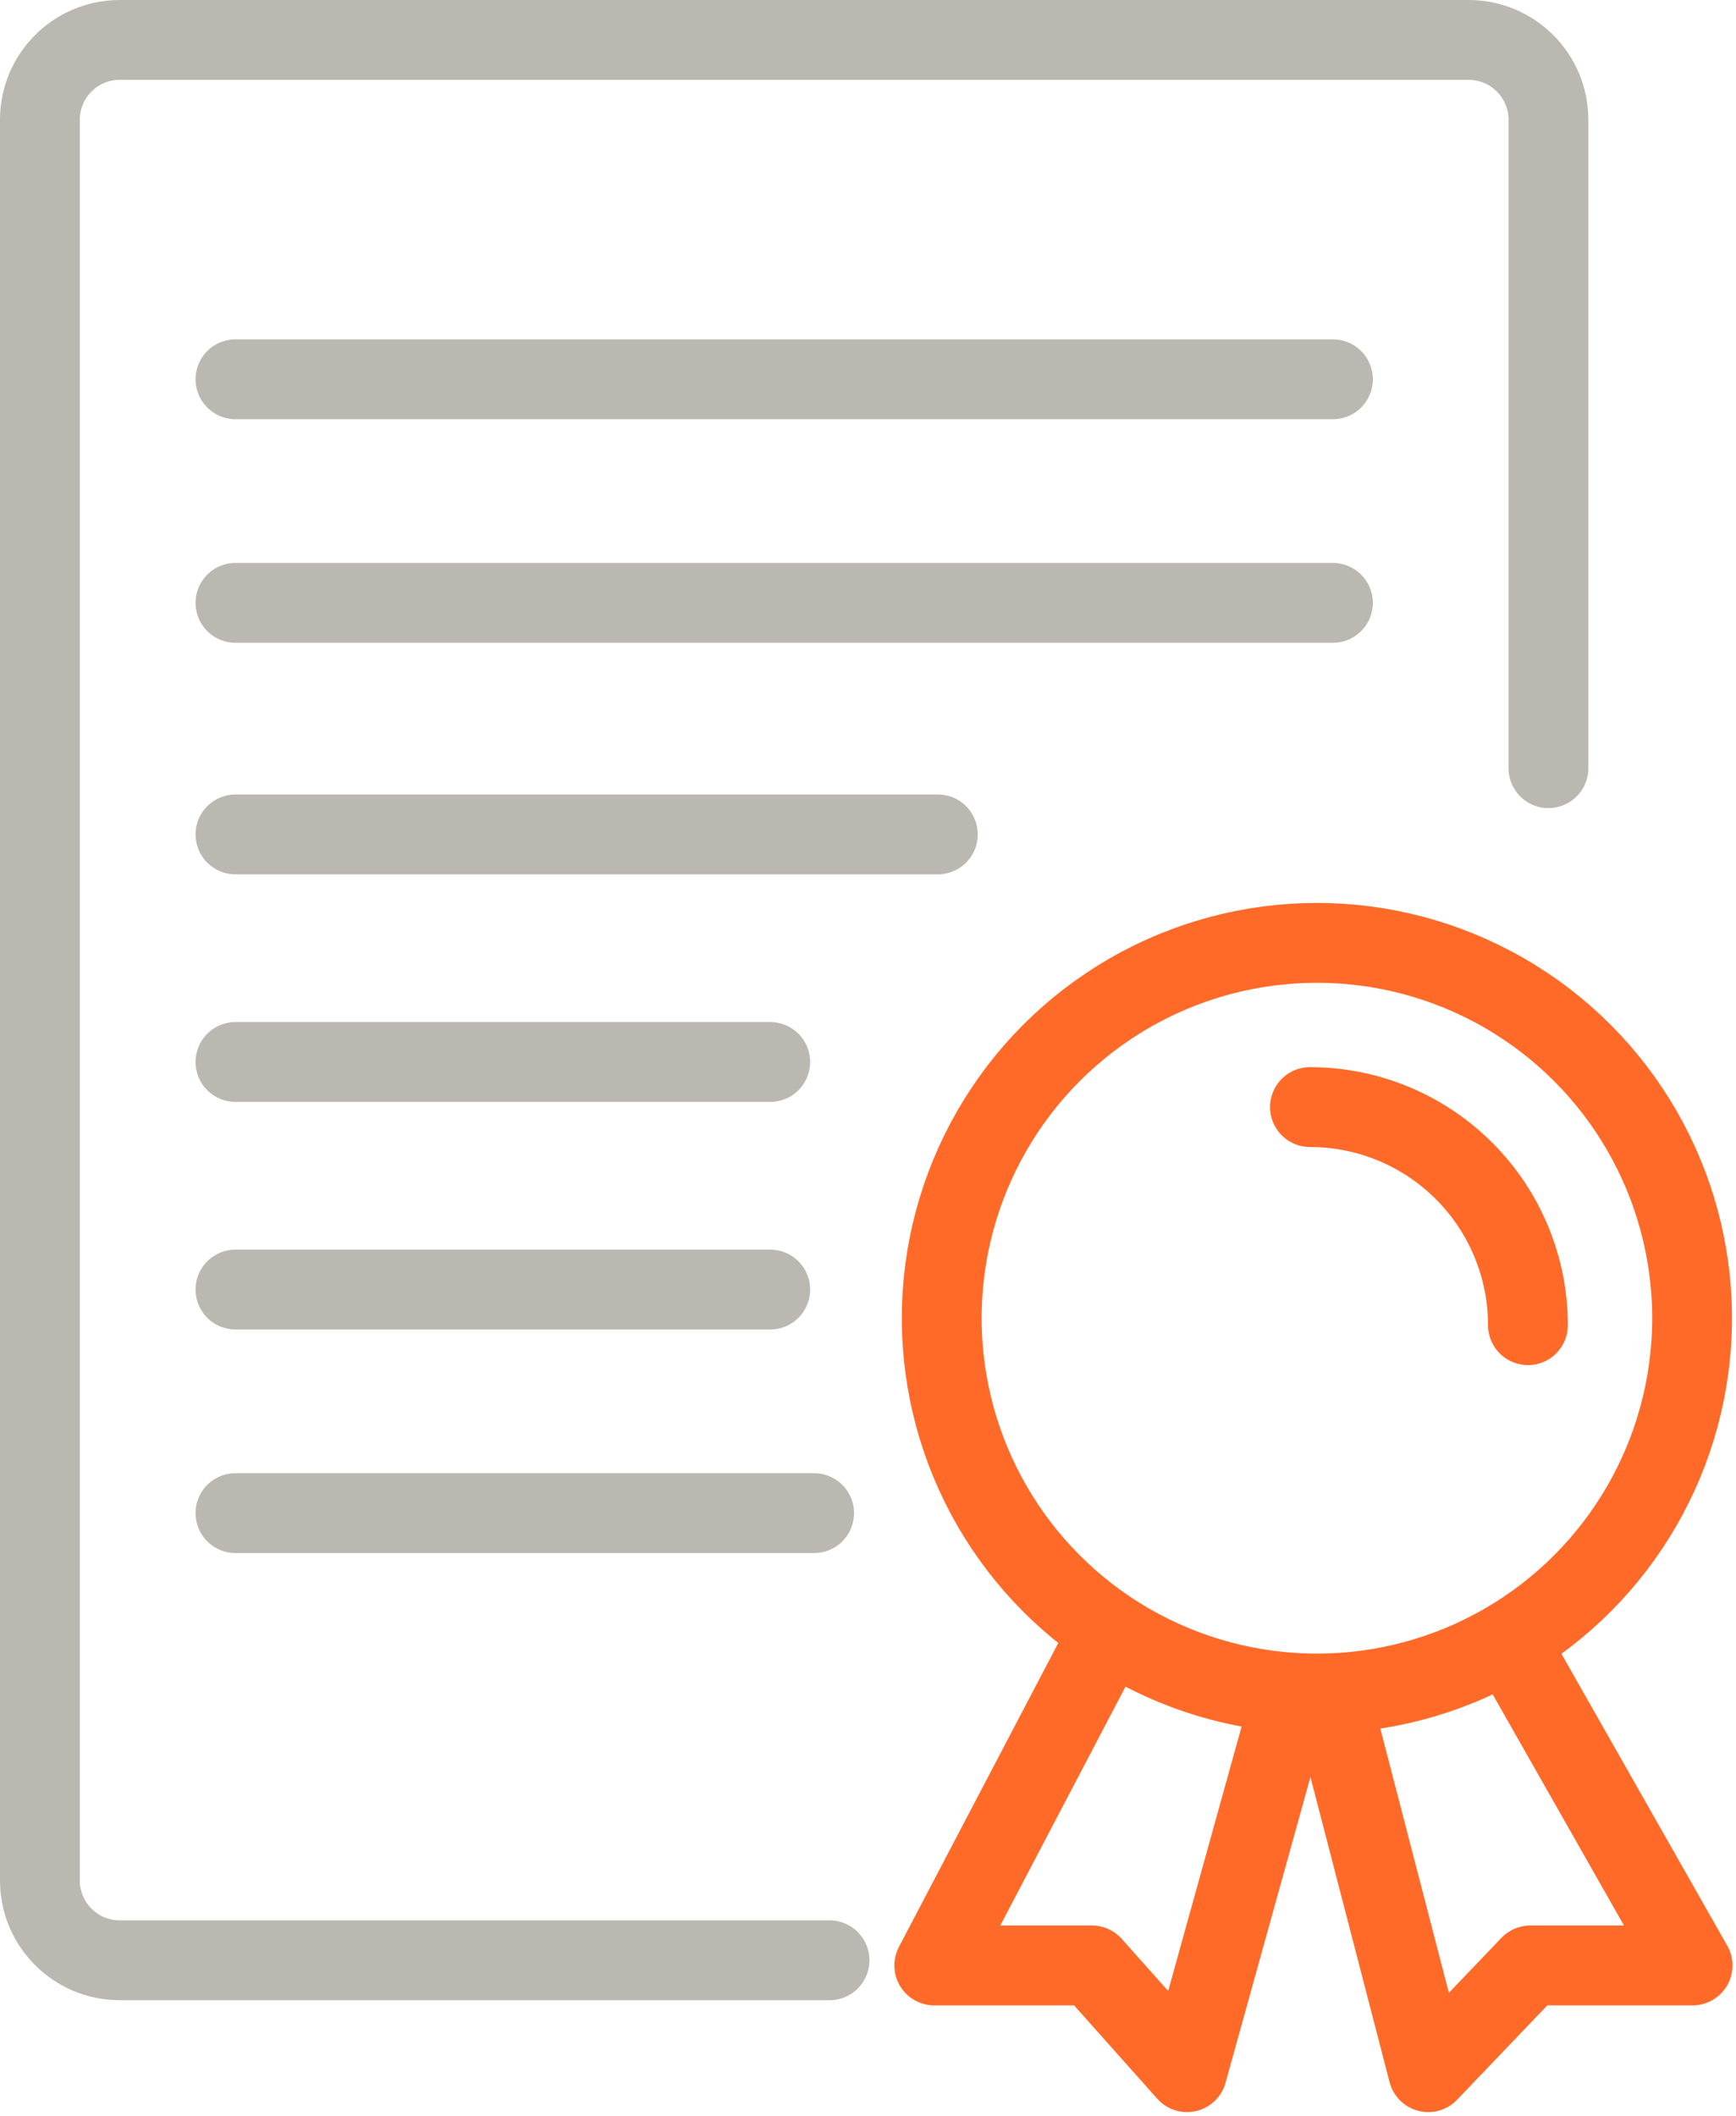
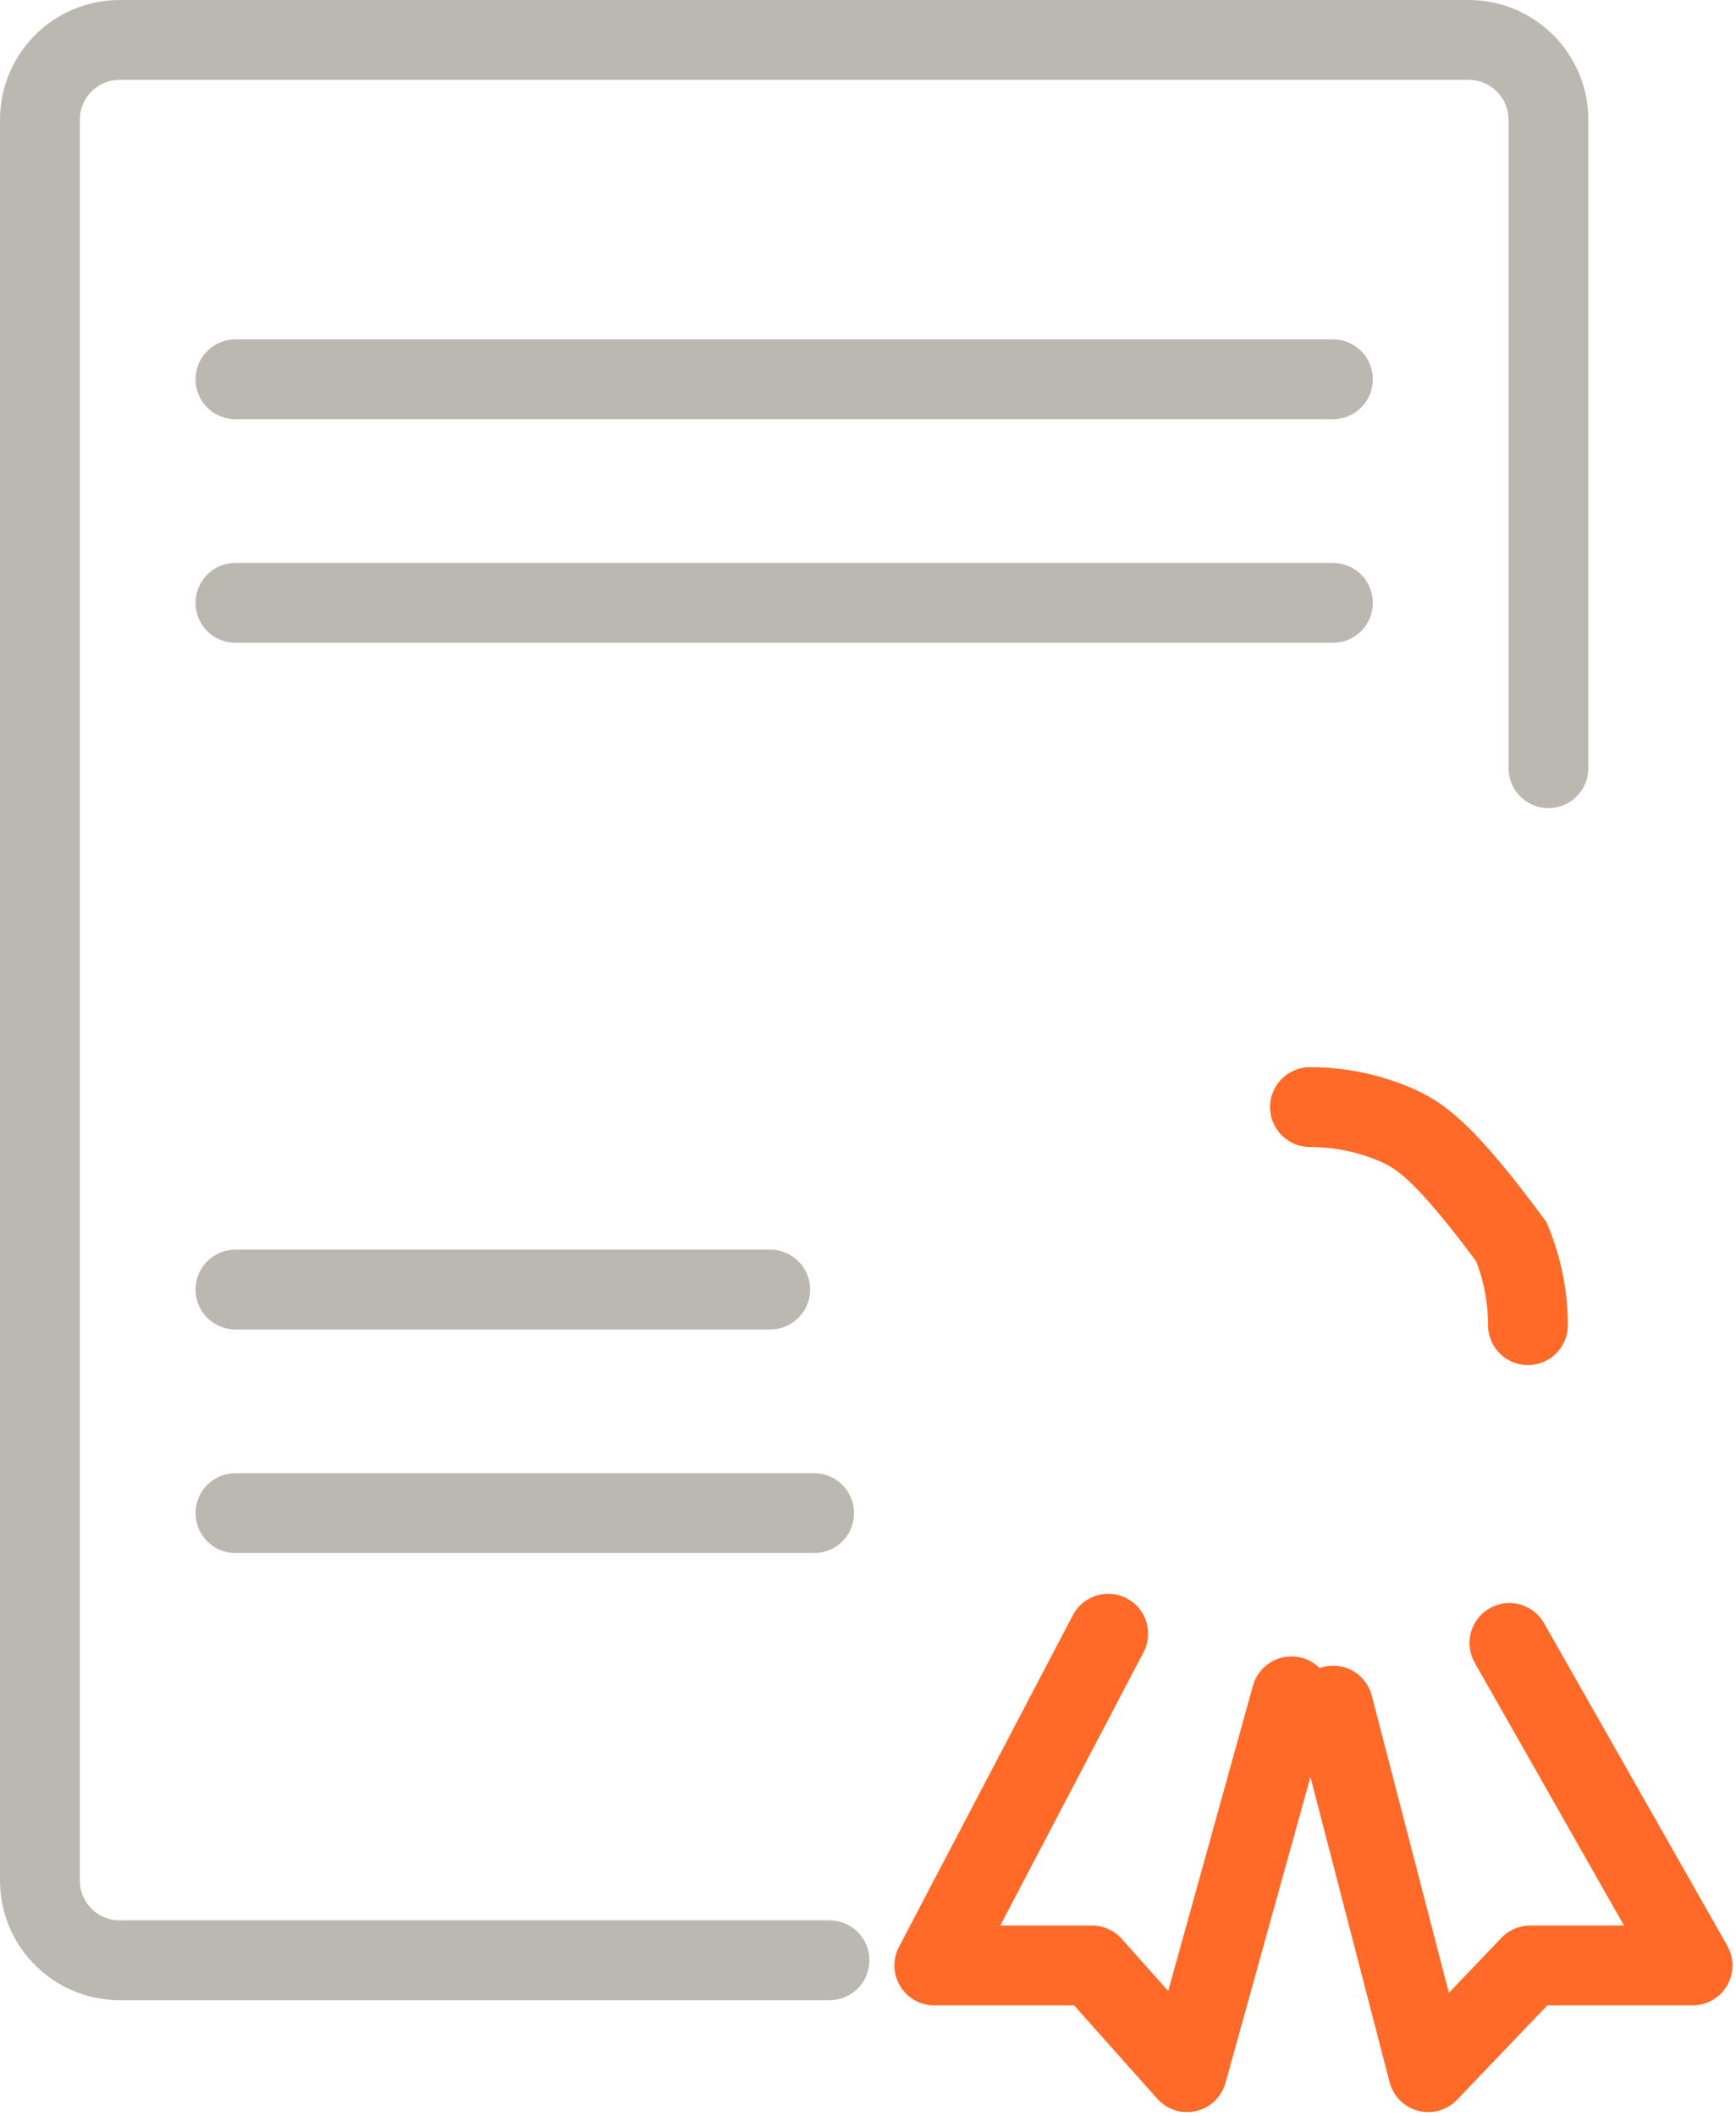
<svg xmlns="http://www.w3.org/2000/svg" width="435" height="530" viewBox="0 0 435 530" fill="none">
  <path d="M388 192.408V30C388 18.954 379.046 10 368 10H30C18.954 10 10 18.954 10 30V471C10 482.046 18.954 491 30 491H207.853" stroke="#BBB8B2" stroke-width="20" stroke-linecap="round" stroke-linejoin="round" />
  <line x1="59" y1="95" x2="334" y2="95" stroke="#BBB8B2" stroke-width="20" stroke-linecap="round" />
  <line x1="59" y1="151" x2="334" y2="151" stroke="#BBB8B2" stroke-width="20" stroke-linecap="round" />
-   <line x1="59" y1="209" x2="235" y2="209" stroke="#BBB8B2" stroke-width="20" stroke-linecap="round" />
-   <line x1="59" y1="266" x2="193" y2="266" stroke="#BBB8B2" stroke-width="20" stroke-linecap="round" />
  <line x1="59" y1="323" x2="193" y2="323" stroke="#BBB8B2" stroke-width="20" stroke-linecap="round" />
  <line x1="59" y1="379" x2="204" y2="379" stroke="#BBB8B2" stroke-width="20" stroke-linecap="round" />
-   <circle cx="329.986" cy="330.176" r="94.013" stroke="#FF6A29" stroke-width="20" />
-   <path d="M382.865 331.919C382.865 324.746 381.452 317.643 378.707 311.016C375.962 304.389 371.939 298.368 366.866 293.296C361.794 288.224 355.773 284.2 349.146 281.455C342.519 278.71 335.416 277.297 328.243 277.297" stroke="#FF6A29" stroke-width="20" stroke-linecap="round" />
+   <path d="M382.865 331.919C382.865 324.746 381.452 317.643 378.707 311.016C361.794 288.224 355.773 284.2 349.146 281.455C342.519 278.71 335.416 277.297 328.243 277.297" stroke="#FF6A29" stroke-width="20" stroke-linecap="round" />
  <path d="M277.689 409.203L234.108 492.297H273.622L297.446 519.027L323.595 424.892" stroke="#FF6A29" stroke-width="20" stroke-linecap="round" stroke-linejoin="round" />
  <path d="M334.054 427.216L357.878 519.027L383.446 492.297H424.121L378.216 411.527" stroke="#FF6A29" stroke-width="20" stroke-linecap="round" stroke-linejoin="round" />
</svg>